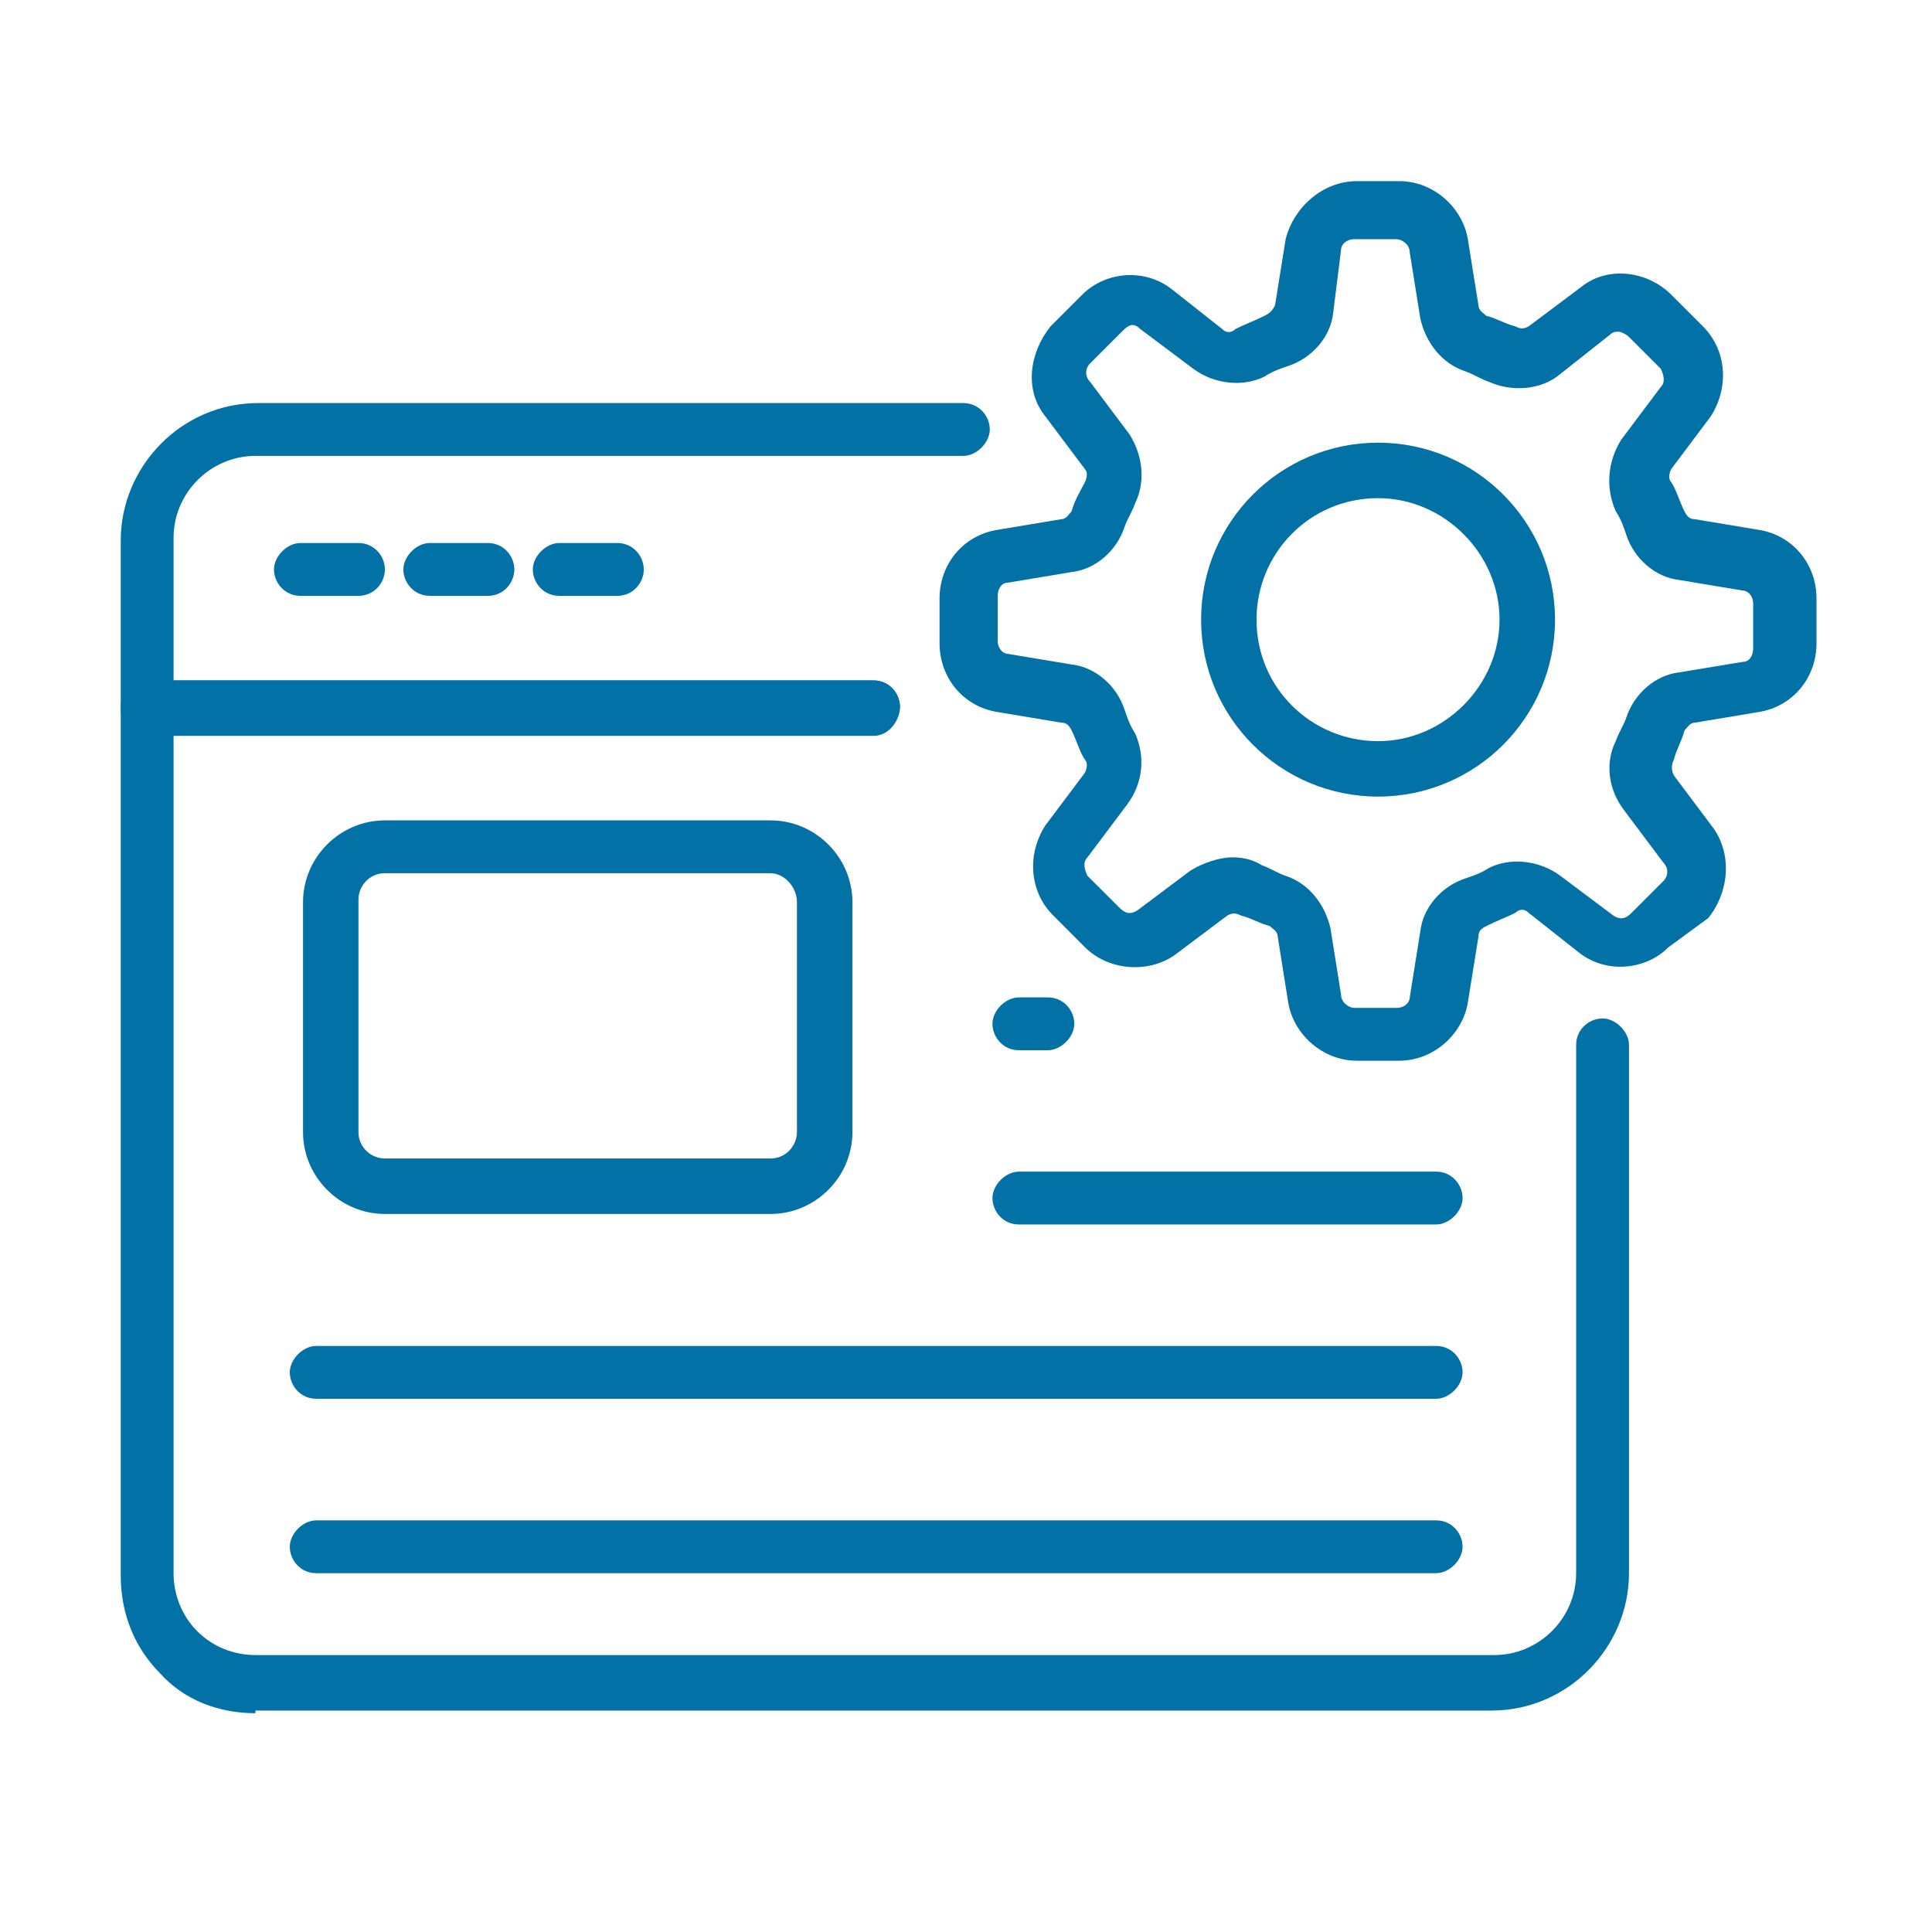
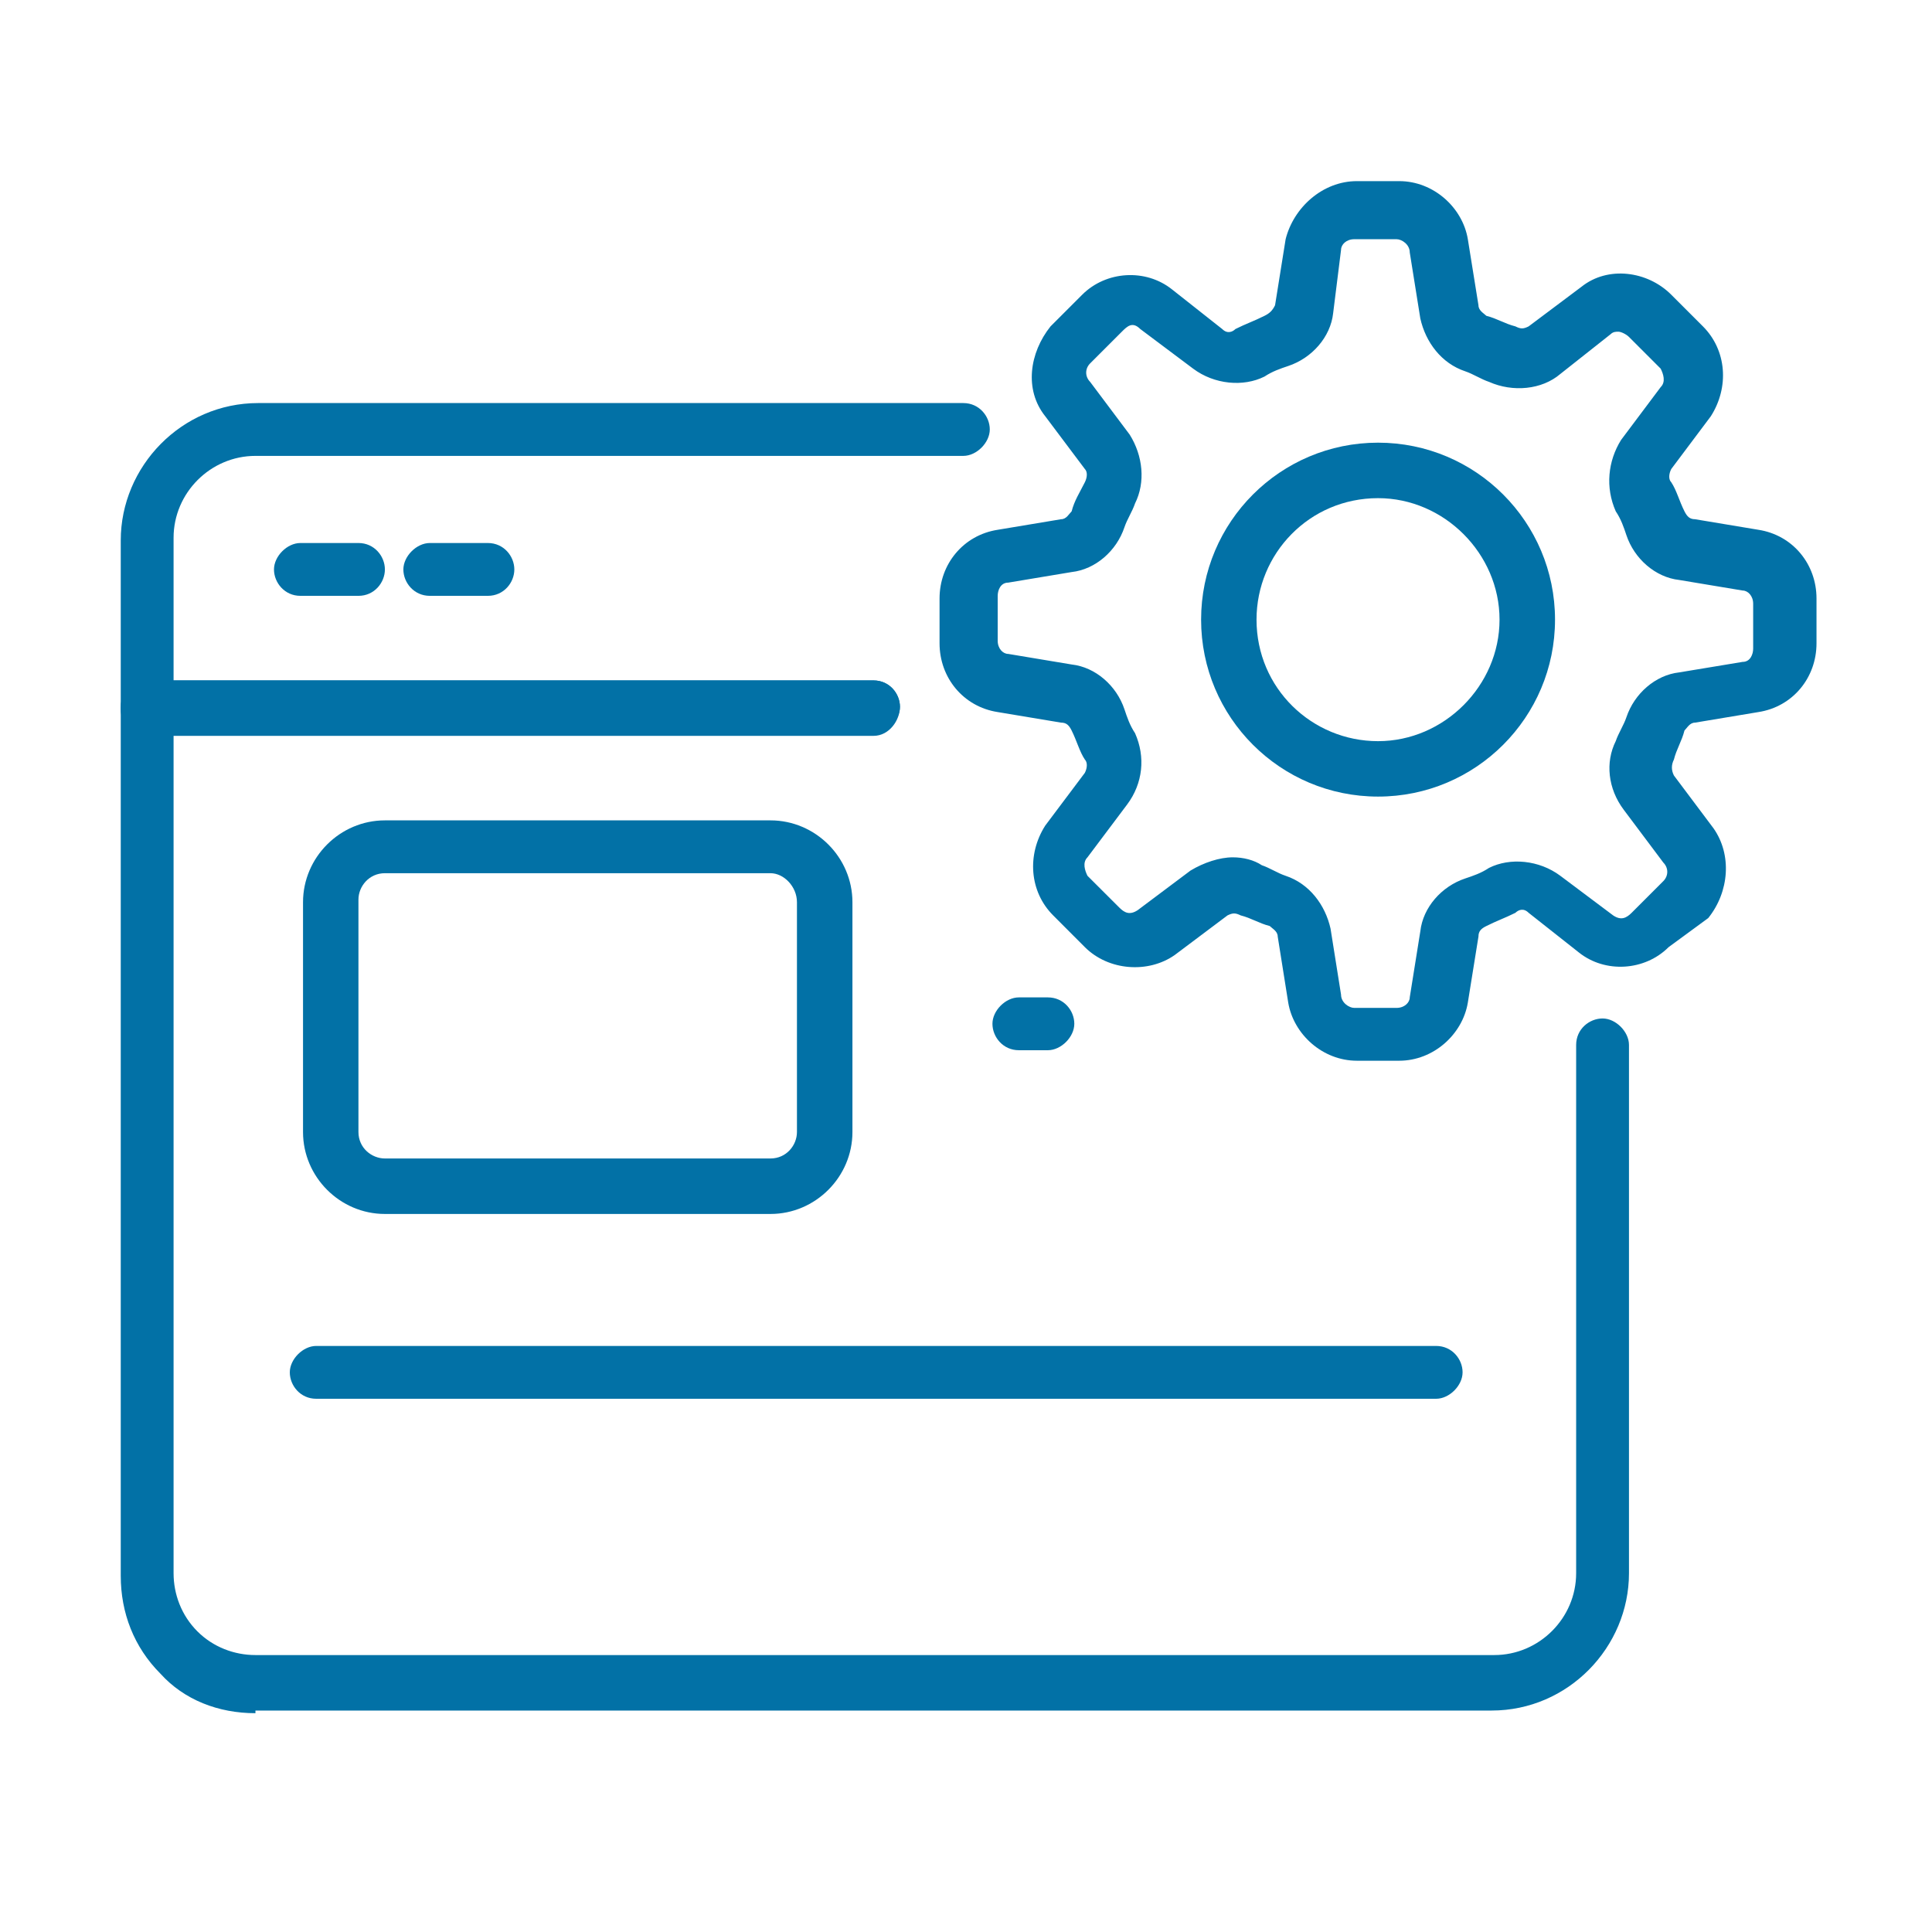
<svg xmlns="http://www.w3.org/2000/svg" width="32" height="32" viewBox="0 0 32 32" fill="none">
  <path d="M14.469 12.188H2.438C2.175 12.188 2 11.97 2 11.751V8.951C2 7.726 3.006 6.676 4.275 6.676H15.956C16.219 6.676 16.394 6.895 16.394 7.113C16.394 7.332 16.175 7.551 15.956 7.551H4.231C3.487 7.551 2.875 8.163 2.875 8.907V11.27H14.469C14.731 11.27 14.906 11.488 14.906 11.707C14.906 11.926 14.731 12.188 14.469 12.188Z" fill="#0271A6" />
  <path d="M4.231 28.376C3.619 28.376 3.05 28.157 2.656 27.72C2.219 27.282 2 26.713 2 26.101V11.707C2 11.444 2.219 11.27 2.438 11.27H14.469C14.731 11.27 14.906 11.488 14.906 11.707C14.906 11.926 14.688 12.145 14.469 12.145H2.875V26.057C2.875 26.407 3.006 26.757 3.269 27.02C3.531 27.282 3.881 27.413 4.231 27.413H24.75C25.494 27.413 26.106 26.801 26.106 26.057V17.307C26.106 17.044 26.325 16.869 26.544 16.869C26.762 16.869 26.981 17.088 26.981 17.307V26.057C26.981 27.282 25.975 28.332 24.706 28.332H4.231V28.376Z" fill="#0271A6" />
  <path d="M5.938 9.869H4.975C4.713 9.869 4.538 9.65 4.538 9.432C4.538 9.213 4.756 8.994 4.975 8.994H5.938C6.2 8.994 6.375 9.213 6.375 9.432C6.375 9.65 6.2 9.869 5.938 9.869Z" fill="#0271A6" />
  <path d="M8.081 9.869H7.119C6.856 9.869 6.681 9.65 6.681 9.432C6.681 9.213 6.9 8.994 7.119 8.994H8.081C8.344 8.994 8.519 9.213 8.519 9.432C8.519 9.65 8.344 9.869 8.081 9.869Z" fill="#0271A6" />
-   <path d="M10.225 9.869H9.263C9 9.869 8.825 9.65 8.825 9.432C8.825 9.213 9.044 8.994 9.263 8.994H10.225C10.488 8.994 10.663 9.213 10.663 9.432C10.663 9.65 10.488 9.869 10.225 9.869Z" fill="#0271A6" />
  <path d="M12.762 20.107H6.375C5.631 20.107 5.019 19.494 5.019 18.75V14.944C5.019 14.2 5.631 13.588 6.375 13.588H12.762C13.506 13.588 14.119 14.2 14.119 14.944V18.75C14.119 19.494 13.506 20.107 12.762 20.107ZM12.762 14.463H6.375C6.112 14.463 5.937 14.682 5.937 14.9V18.75C5.937 19.013 6.156 19.188 6.375 19.188H12.762C13.025 19.188 13.2 18.969 13.2 18.75V14.944C13.2 14.682 12.981 14.463 12.762 14.463Z" fill="#0271A6" />
  <path d="M17.356 17.395H16.875C16.613 17.395 16.438 17.176 16.438 16.957C16.438 16.738 16.656 16.52 16.875 16.52H17.356C17.619 16.52 17.794 16.738 17.794 16.957C17.794 17.176 17.575 17.395 17.356 17.395Z" fill="#0271A6" />
-   <path d="M23.788 20.281H16.875C16.613 20.281 16.438 20.062 16.438 19.844C16.438 19.625 16.656 19.406 16.875 19.406H23.788C24.05 19.406 24.225 19.625 24.225 19.844C24.225 20.062 24.006 20.281 23.788 20.281Z" fill="#0271A6" />
  <path d="M23.787 23.168H5.237C4.975 23.168 4.8 22.949 4.8 22.73C4.8 22.512 5.019 22.293 5.237 22.293H23.787C24.05 22.293 24.225 22.512 24.225 22.73C24.225 22.949 24.006 23.168 23.787 23.168Z" fill="#0271A6" />
-   <path d="M23.787 26.057H5.237C4.975 26.057 4.8 25.838 4.8 25.619C4.8 25.4 5.019 25.182 5.237 25.182H23.787C24.05 25.182 24.225 25.4 24.225 25.619C24.225 25.838 24.006 26.057 23.787 26.057Z" fill="#0271A6" />
  <path d="M23.175 17.569H22.475C21.906 17.569 21.425 17.131 21.337 16.606L21.163 15.512C21.163 15.425 21.075 15.381 21.031 15.338C20.856 15.294 20.725 15.206 20.55 15.162C20.462 15.119 20.419 15.119 20.331 15.162L19.456 15.819C19.019 16.125 18.363 16.081 17.969 15.688L17.444 15.162C17.05 14.769 17.006 14.156 17.312 13.675L17.969 12.8C18.012 12.713 18.012 12.625 17.969 12.581C17.881 12.45 17.837 12.275 17.75 12.1C17.706 12.012 17.663 11.969 17.575 11.969L16.525 11.794C15.956 11.706 15.562 11.225 15.562 10.656V9.912C15.562 9.344 15.956 8.863 16.525 8.775L17.575 8.6C17.663 8.6 17.706 8.512 17.75 8.469C17.794 8.294 17.881 8.162 17.969 7.987C18.012 7.9 18.012 7.812 17.969 7.769L17.312 6.894C16.962 6.456 17.05 5.844 17.4 5.406L17.925 4.881C18.319 4.487 18.975 4.444 19.413 4.794L20.244 5.45C20.331 5.537 20.419 5.494 20.462 5.45C20.637 5.362 20.769 5.319 20.944 5.231C21.031 5.188 21.075 5.144 21.119 5.056L21.294 3.962C21.425 3.438 21.906 3 22.475 3H23.175C23.744 3 24.225 3.438 24.312 3.962L24.488 5.056C24.488 5.144 24.575 5.188 24.619 5.231C24.794 5.275 24.925 5.362 25.1 5.406C25.188 5.45 25.231 5.45 25.319 5.406L26.194 4.75C26.631 4.4 27.288 4.487 27.681 4.881L28.206 5.406C28.6 5.8 28.644 6.412 28.337 6.894L27.681 7.769C27.637 7.856 27.637 7.944 27.681 7.987C27.769 8.119 27.812 8.294 27.9 8.469C27.944 8.556 27.988 8.6 28.075 8.6L29.125 8.775C29.694 8.863 30.087 9.344 30.087 9.912V10.656C30.087 11.225 29.694 11.706 29.125 11.794L28.075 11.969C27.988 11.969 27.944 12.056 27.9 12.1C27.856 12.275 27.769 12.406 27.725 12.581C27.681 12.669 27.681 12.756 27.725 12.844L28.381 13.719C28.688 14.156 28.644 14.769 28.294 15.206L27.637 15.688C27.244 16.081 26.587 16.125 26.15 15.775L25.319 15.119C25.231 15.031 25.144 15.075 25.1 15.119C24.925 15.206 24.794 15.25 24.619 15.338C24.531 15.381 24.488 15.425 24.488 15.512L24.312 16.606C24.225 17.131 23.744 17.569 23.175 17.569ZM20.419 14.2C20.594 14.2 20.769 14.244 20.9 14.331C21.031 14.375 21.163 14.463 21.294 14.506C21.688 14.637 21.95 14.988 22.038 15.381L22.212 16.475C22.212 16.606 22.344 16.694 22.431 16.694H23.131C23.262 16.694 23.35 16.606 23.35 16.519L23.525 15.425C23.569 15.031 23.875 14.681 24.269 14.55C24.4 14.506 24.531 14.463 24.663 14.375C25.012 14.2 25.494 14.244 25.844 14.506L26.719 15.162C26.85 15.25 26.938 15.206 27.025 15.119L27.55 14.594C27.637 14.506 27.637 14.375 27.55 14.287L26.894 13.412C26.631 13.062 26.587 12.625 26.762 12.275C26.806 12.144 26.894 12.012 26.938 11.881C27.069 11.488 27.419 11.181 27.812 11.137L28.863 10.963C28.994 10.963 29.038 10.831 29.038 10.744V10C29.038 9.869 28.95 9.781 28.863 9.781L27.812 9.606C27.419 9.562 27.069 9.256 26.938 8.863C26.894 8.731 26.85 8.6 26.762 8.469C26.587 8.075 26.631 7.638 26.85 7.287L27.506 6.412C27.594 6.325 27.55 6.194 27.506 6.106L26.981 5.581C26.938 5.537 26.85 5.494 26.806 5.494C26.762 5.494 26.719 5.494 26.675 5.537L25.844 6.194C25.538 6.456 25.056 6.5 24.663 6.325C24.531 6.281 24.4 6.194 24.269 6.15C23.875 6.019 23.613 5.669 23.525 5.275L23.35 4.181C23.35 4.05 23.219 3.962 23.131 3.962H22.431C22.3 3.962 22.212 4.05 22.212 4.138L22.081 5.188C22.038 5.581 21.731 5.931 21.337 6.062C21.206 6.106 21.075 6.15 20.944 6.237C20.594 6.412 20.113 6.369 19.762 6.106L18.887 5.45C18.756 5.319 18.669 5.406 18.581 5.494L18.056 6.019C17.969 6.106 17.969 6.237 18.056 6.325L18.712 7.2C18.931 7.55 18.975 7.987 18.8 8.338C18.756 8.469 18.669 8.6 18.625 8.731C18.494 9.125 18.144 9.431 17.75 9.475L16.7 9.65C16.569 9.65 16.525 9.781 16.525 9.869V10.613C16.525 10.744 16.613 10.831 16.7 10.831L17.75 11.006C18.144 11.05 18.494 11.356 18.625 11.75C18.669 11.881 18.712 12.012 18.8 12.144C18.975 12.537 18.931 12.975 18.669 13.325L18.012 14.2C17.925 14.287 17.969 14.419 18.012 14.506L18.538 15.031C18.625 15.119 18.712 15.162 18.844 15.075L19.719 14.419C19.938 14.287 20.2 14.2 20.419 14.2Z" fill="#0271A6" />
  <path d="M22.825 13.194C21.206 13.194 19.894 11.882 19.894 10.263C19.894 8.645 21.206 7.332 22.825 7.332C24.444 7.332 25.756 8.645 25.756 10.263C25.756 11.882 24.444 13.194 22.825 13.194ZM22.825 8.251C21.687 8.251 20.812 9.17 20.812 10.263C20.812 11.401 21.731 12.276 22.825 12.276C23.919 12.276 24.837 11.357 24.837 10.263C24.837 9.17 23.919 8.251 22.825 8.251Z" fill="#0271A6" />
</svg>